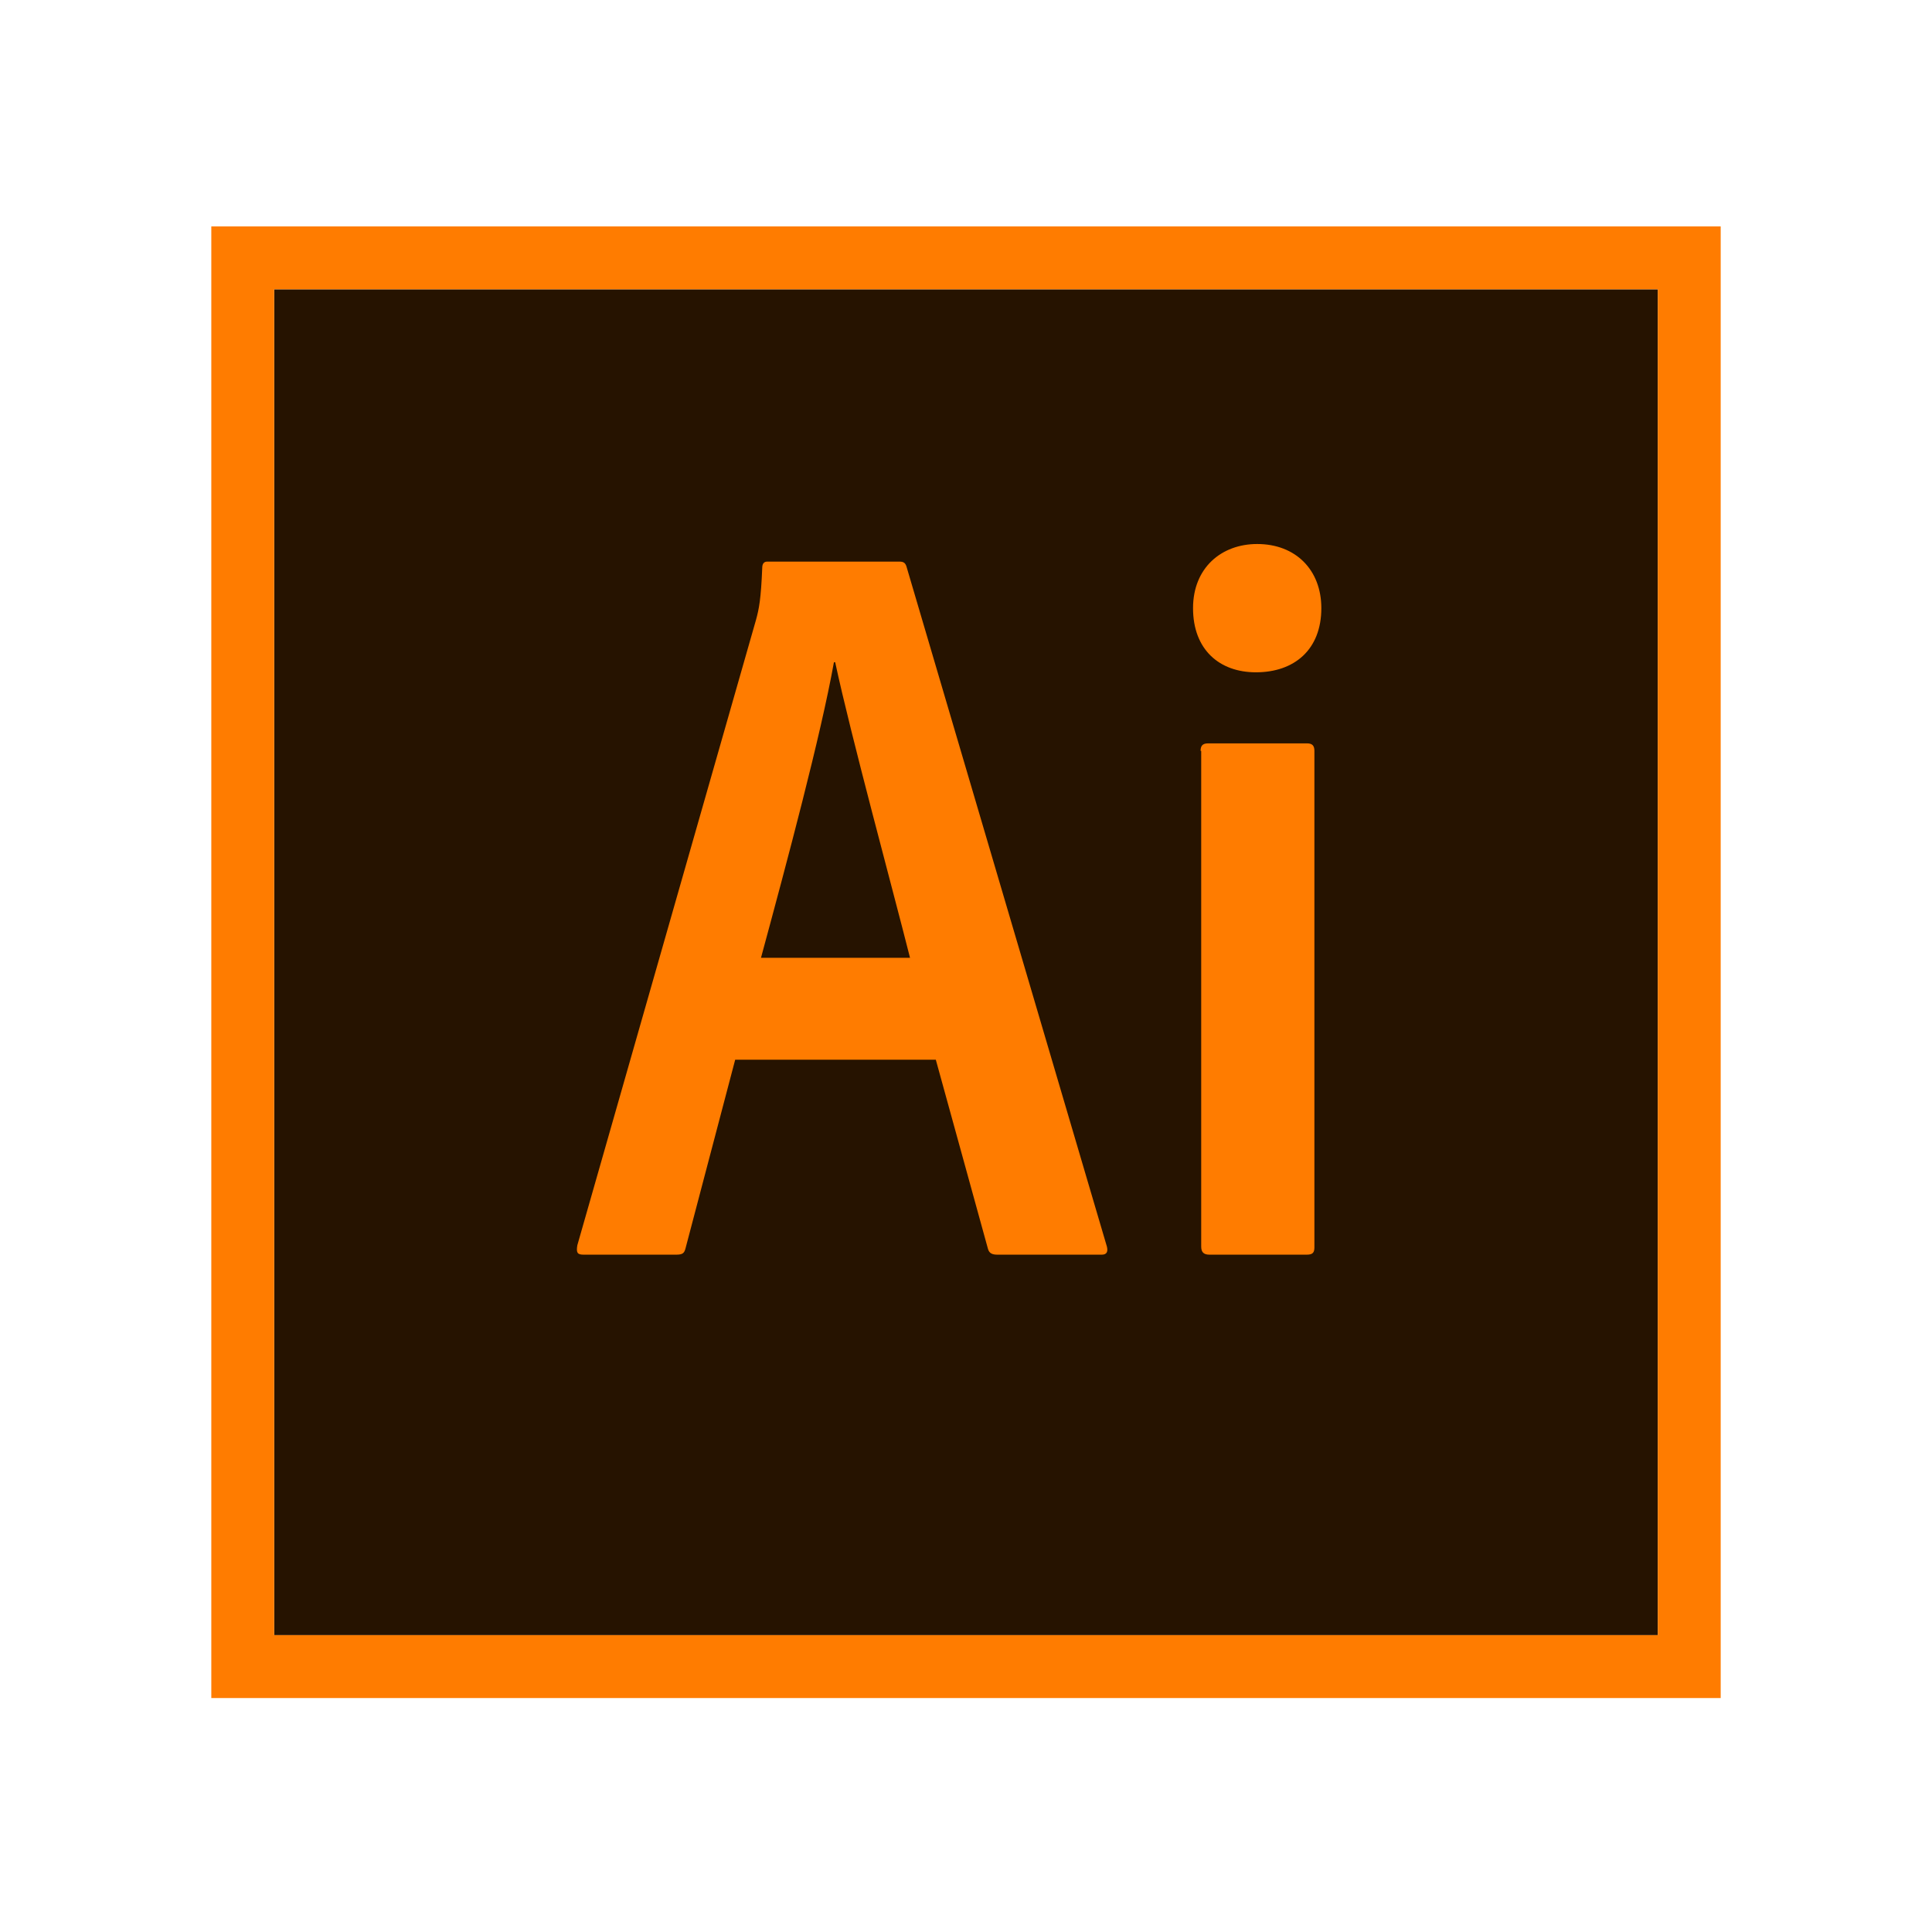
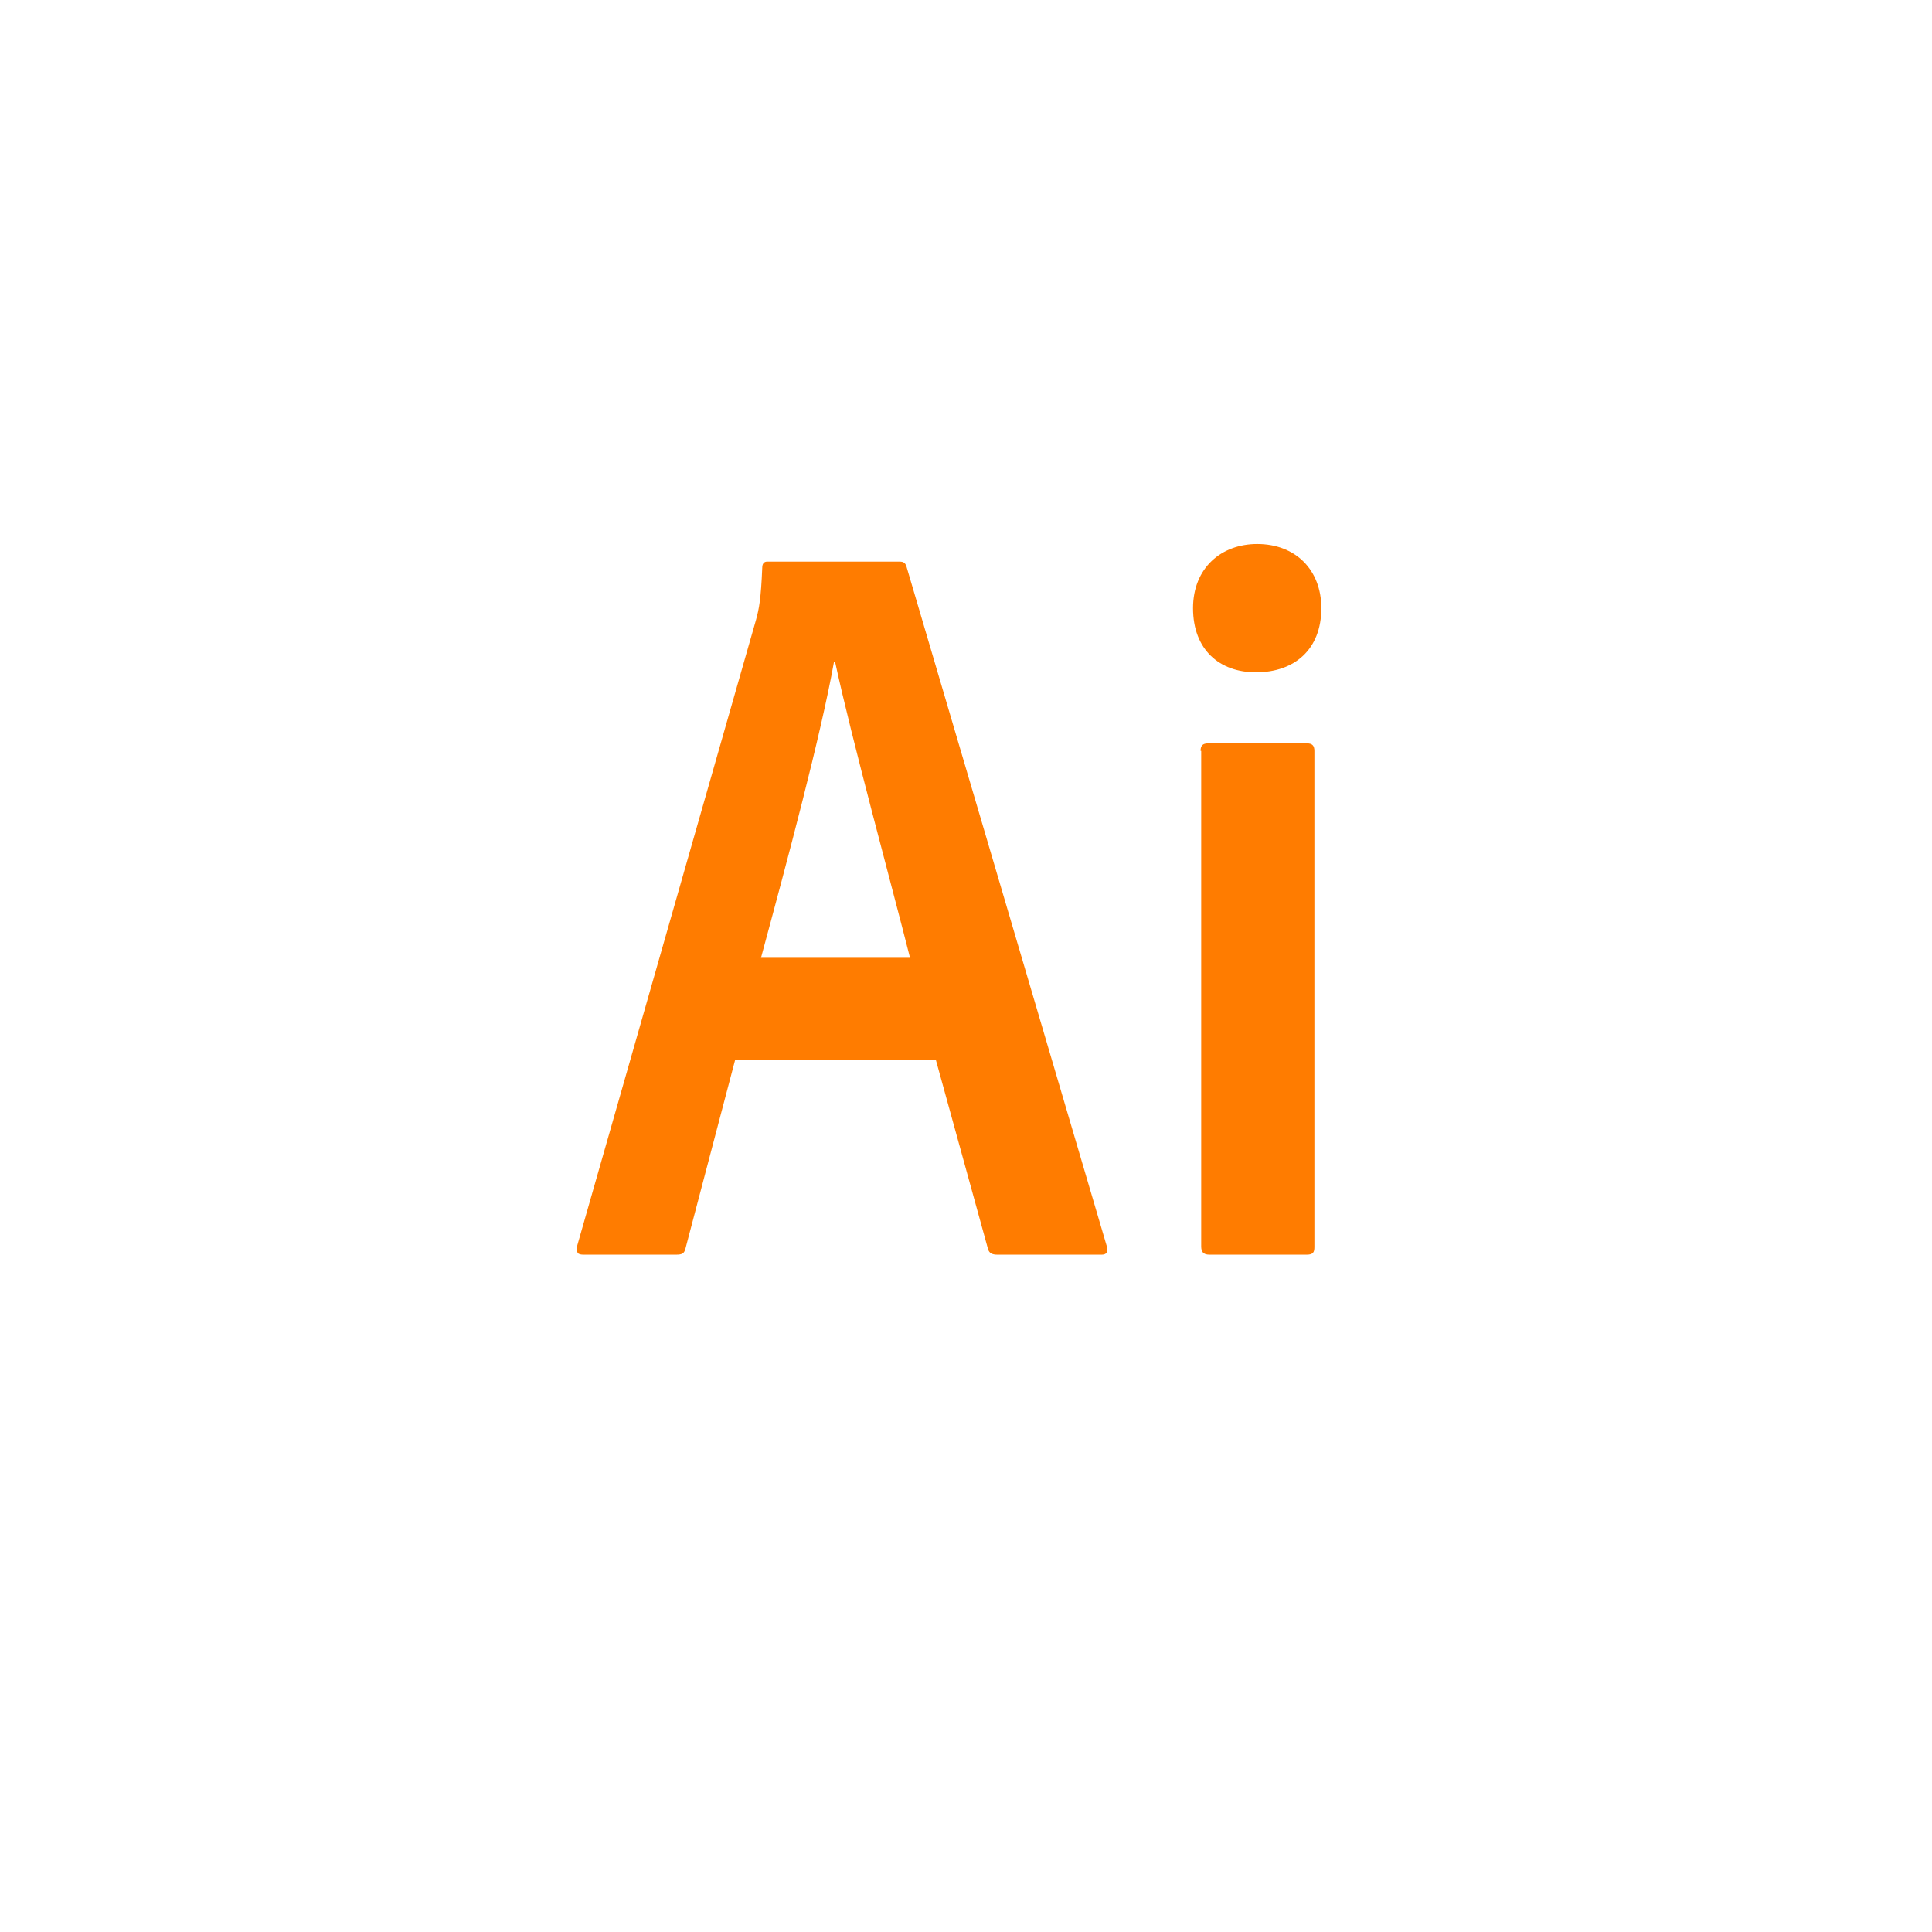
<svg xmlns="http://www.w3.org/2000/svg" width="128" height="128">
  <g fill="none">
-     <path fill="#261300" d="M18.167 19.167h91.666v89.166H18.167z" />
-     <path d="M14 15v97.5h100V15H14zm4.167 4.167h91.666v89.166H18.167V19.167z" fill="#FF7C00" />
    <path d="M48.708 70.208l-3.291 12.5c-.084.334-.209.417-.625.417h-6.125c-.417 0-.5-.125-.417-.625l11.833-41.417c.209-.75.334-1.416.417-3.458 0-.292.125-.417.333-.417h8.75c.292 0 .417.084.5.417l13.25 44.958c.084.334 0 .542-.333.542h-6.917c-.333 0-.541-.083-.625-.375L62 70.208H48.708zm11.584-6.75c-1.167-4.625-3.917-14.708-4.959-19.583h-.083C54.375 48.75 52.167 57 50.417 63.458h9.875zm18.75-23.166c0-2.667 1.875-4.25 4.25-4.25 2.541 0 4.25 1.708 4.25 4.25 0 2.75-1.792 4.25-4.334 4.25-2.416 0-4.166-1.5-4.166-4.25zm.5 9.458c0-.333.125-.5.5-.5h6.541c.334 0 .5.125.5.5v32.875c0 .333-.083.5-.5.5h-6.458c-.417 0-.542-.208-.542-.542V49.75h-.041z" fill="#FF7C00" />
  </g>
</svg>